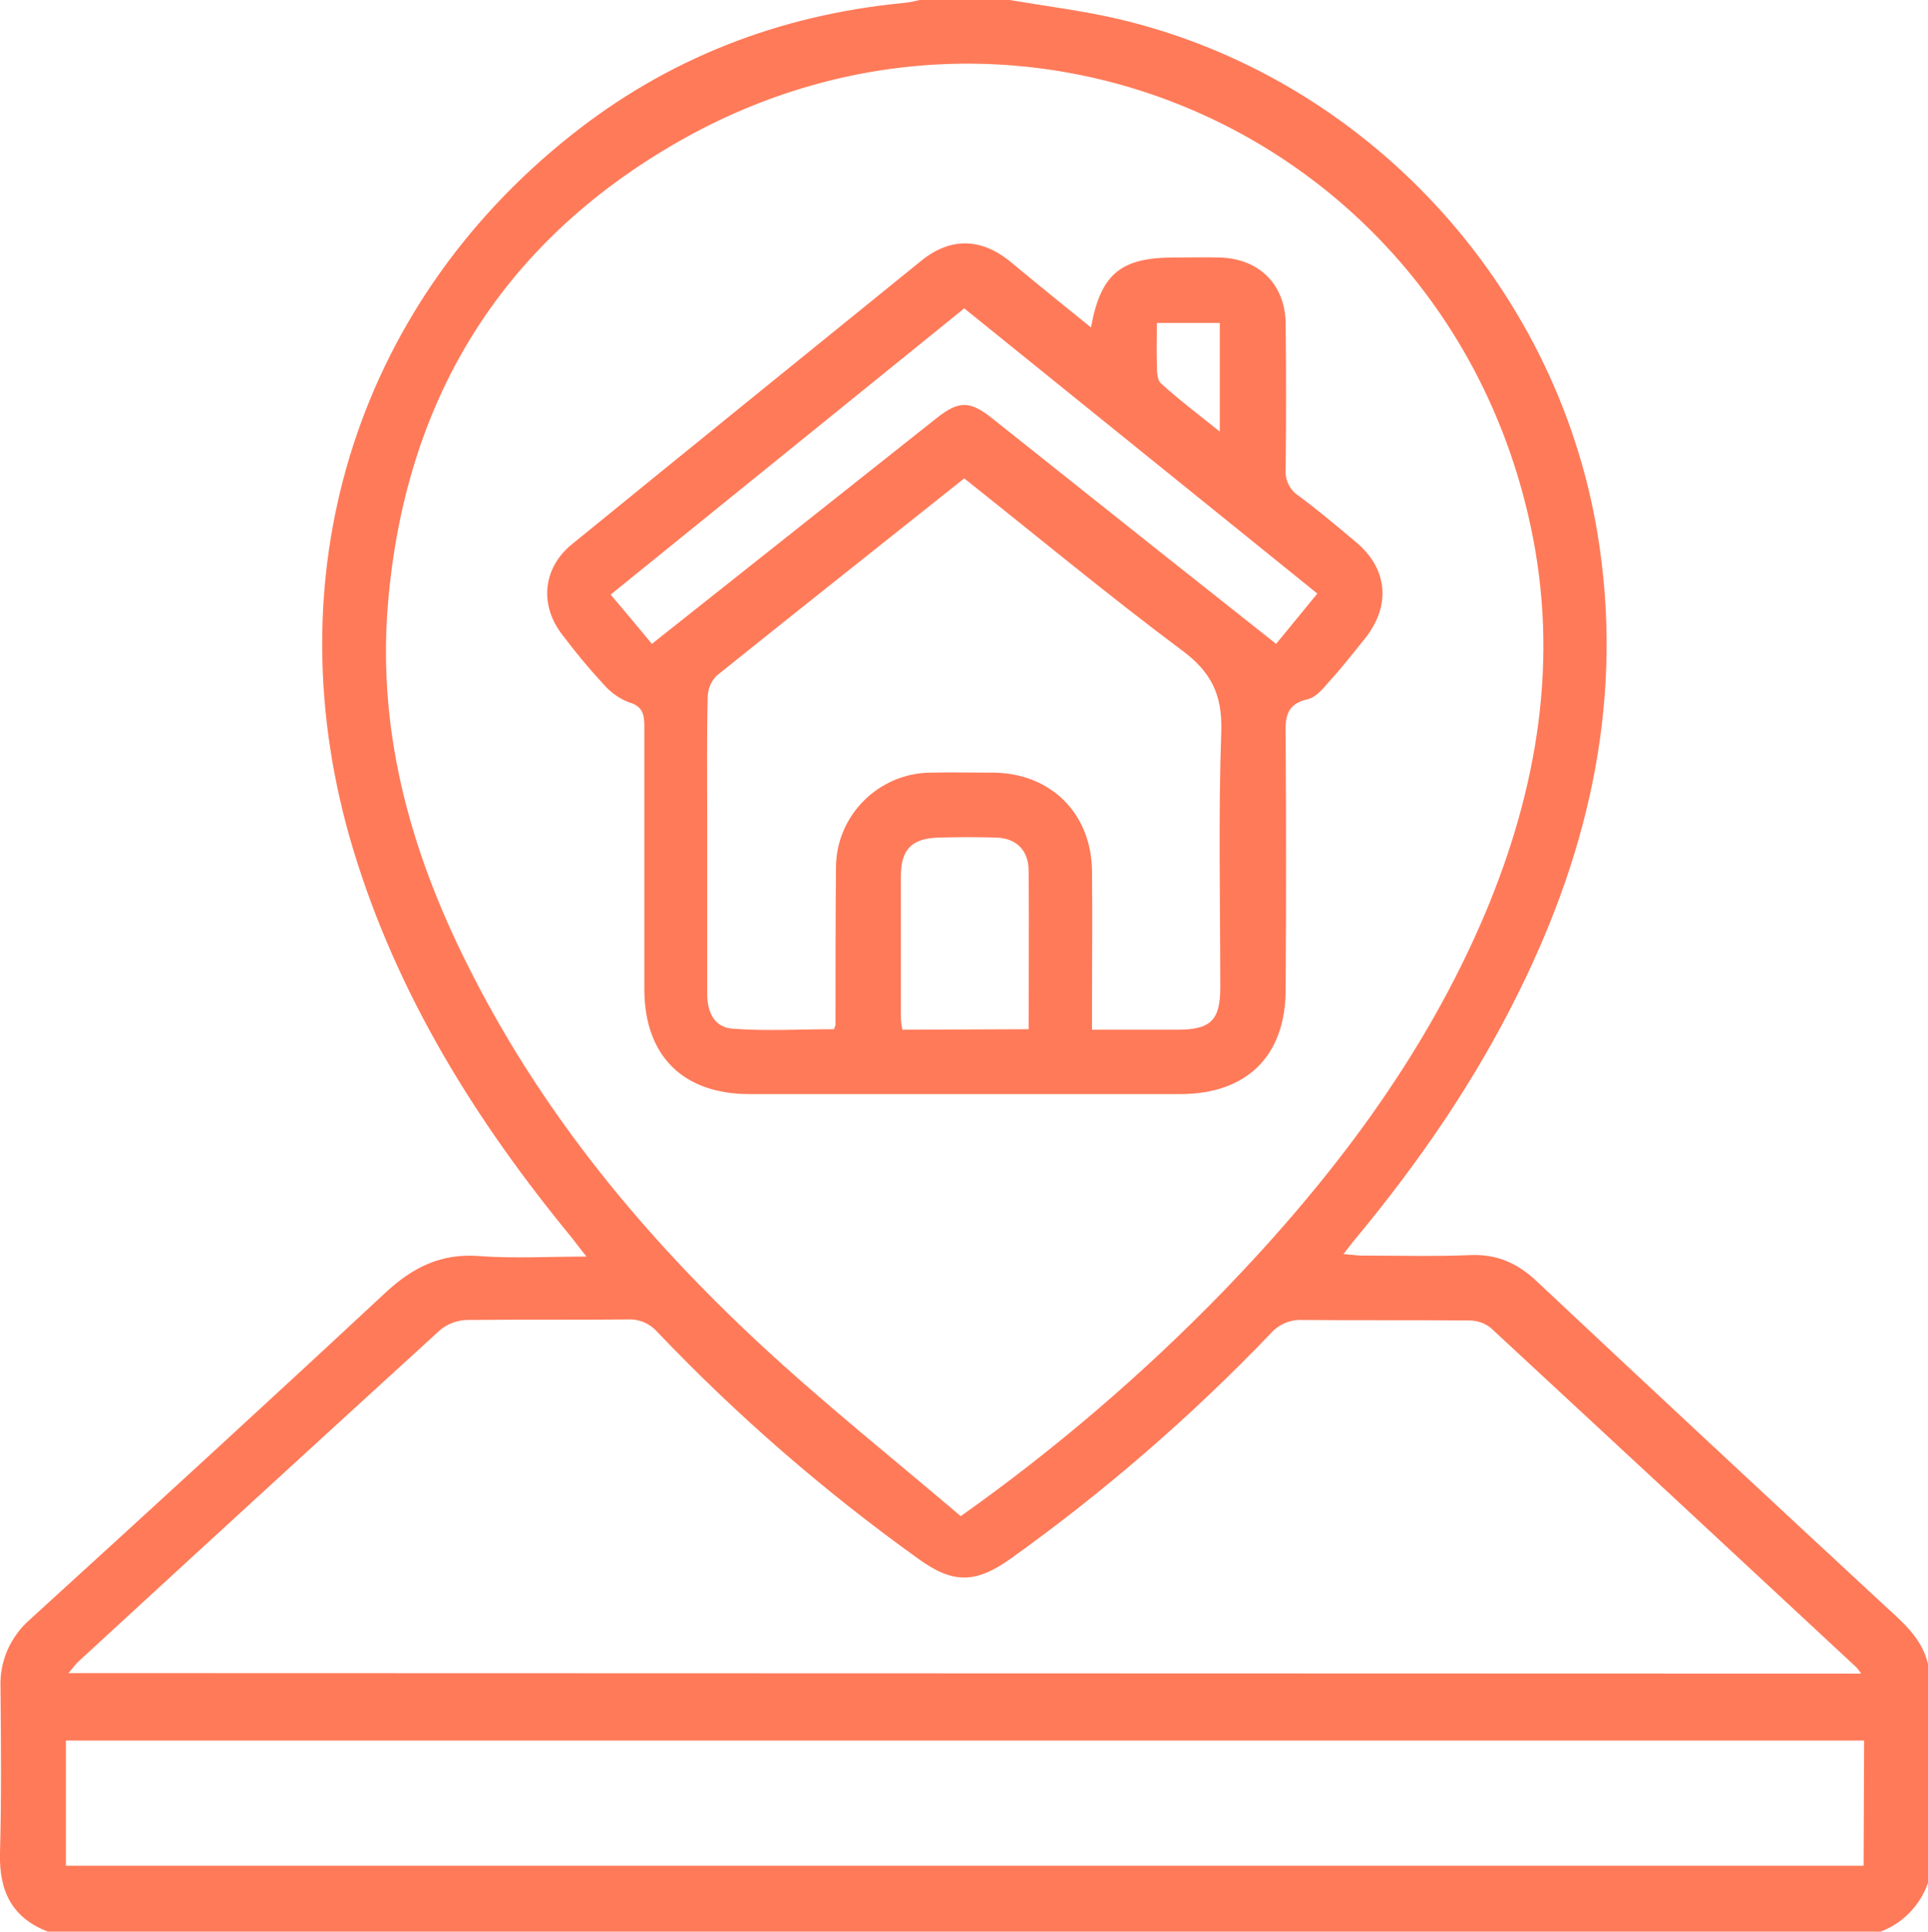
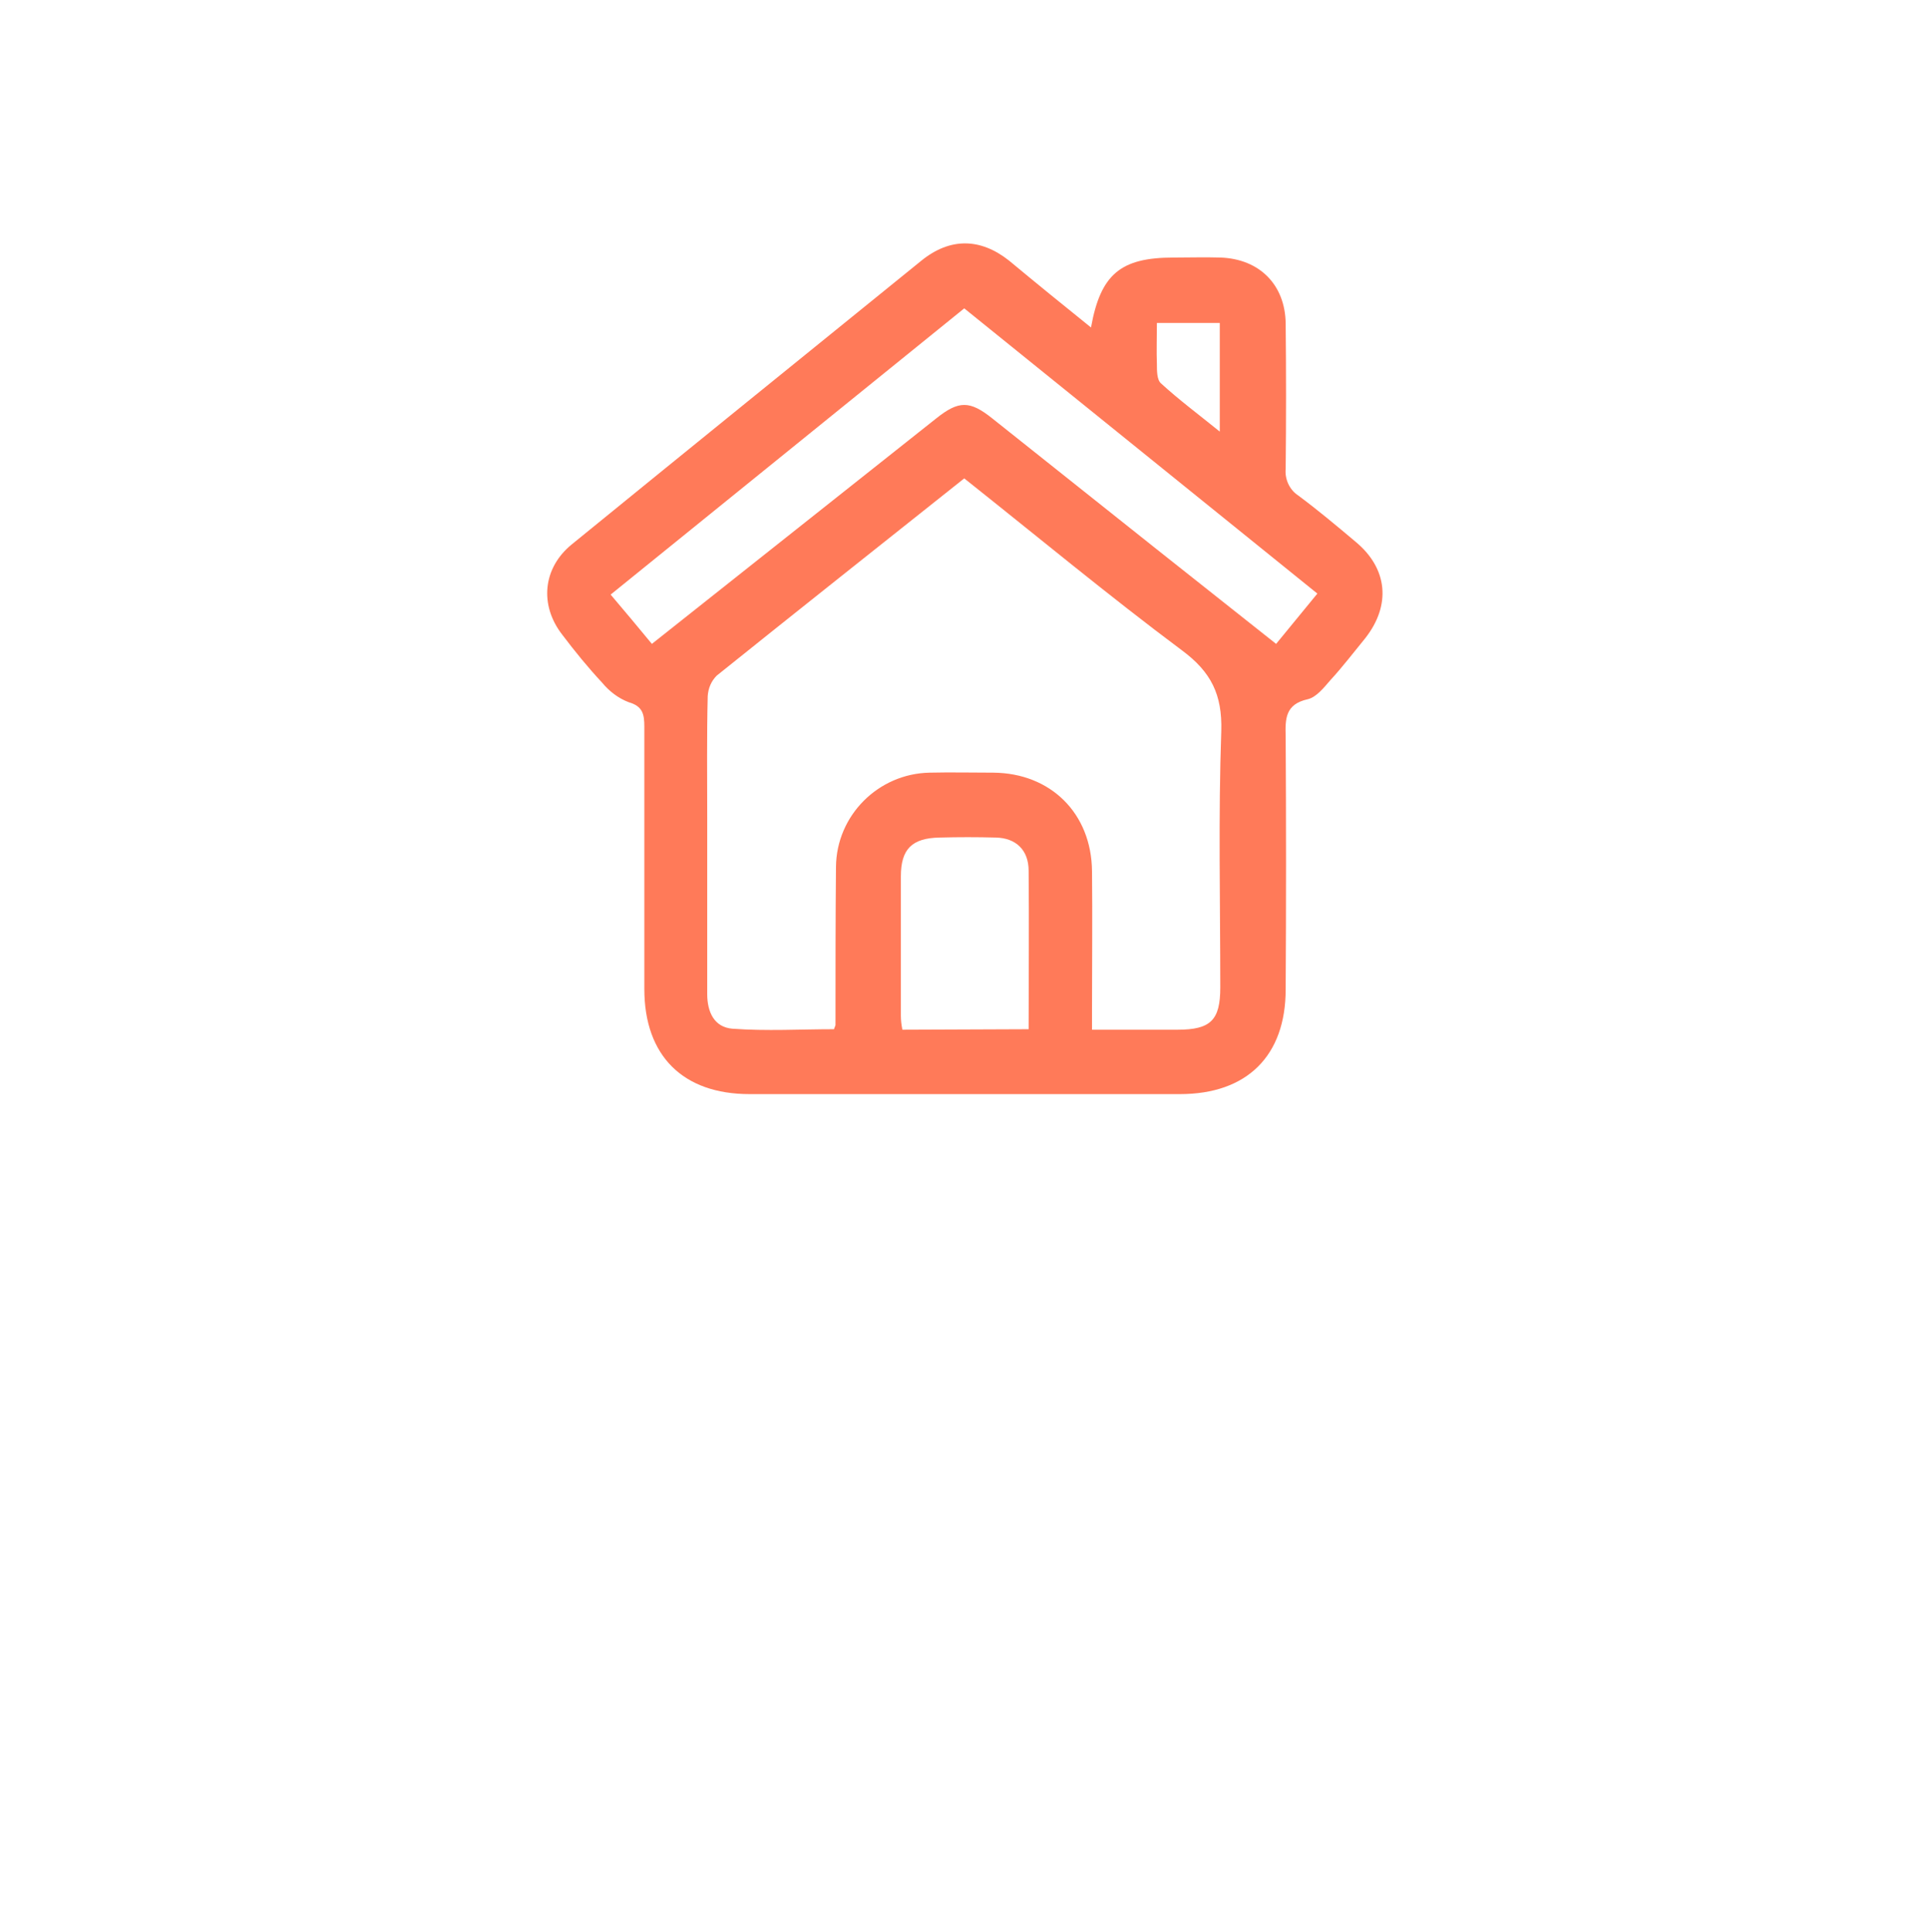
<svg xmlns="http://www.w3.org/2000/svg" version="1.1" id="Layer_1" x="0px" y="0px" viewBox="0 0 383.3 384" style="enable-background:new 0 0 383.3 384;" xml:space="preserve">
  <style type="text/css">
	.st0{fill:#FF7A59;}
</style>
  <title>Asset 1</title>
  <g id="Layer_2_1_">
    <g id="Layer_1-2">
-       <path class="st0" d="M200.7,0c7.1,1.2,14.3,2.1,21.3,3.7c49.2,11.4,87.4,52.6,95.6,102.4c5.3,32.2-1.4,62.3-15.6,91    c-8.7,17.7-19.8,33.8-32.3,48.9c-0.8,0.9-1.5,1.9-2.6,3.3c1.5,0.1,2.6,0.3,3.6,0.3c7.2,0,14.5,0.2,21.7-0.1    c5.2-0.2,9.3,1.6,13.1,5.2c23,21.6,46.1,43.1,69.3,64.6c3.6,3.3,7.3,6.4,8.5,11.5v43.5c-1.6,4.6-5.2,8.2-9.7,9.8H9.8    c-7.3-2.7-10-8-9.8-15.7c0.3-11,0.2-22,0.1-33c-0.2-5.2,2-10.1,5.9-13.5c23.6-21.5,47.2-43.1,70.6-64.9c5.5-5.1,11.1-7.9,18.7-7.3    c6.8,0.5,13.7,0.1,21.3,0.1c-1.3-1.6-2-2.6-2.8-3.6c-19.1-23.2-34.8-48.3-43.6-77.4C54,115.1,70.3,61.3,113.4,27    c19.3-15.4,41.5-24,66.1-26.4c1.1-0.1,2.2-0.3,3.3-0.6H200.7z M191,301.4c18.8-13.3,36.4-28.4,52.4-44.9    c21.4-22.2,39.8-46.4,51.9-75c10.4-24.8,14.7-50.4,9-76.9C287.8,27.4,203.3-11,134.8,28.2c-35.3,20.2-54.4,51.5-57.7,92.2    c-2.1,26.2,5,50.4,16.9,73.5c14.3,28,34.1,51.9,57,73.2C163.8,279,177.6,290,191,301.4z M370,332.7c-0.3-0.5-0.7-1-1.1-1.4    c-24.2-22.5-48.3-44.9-72.5-67.3c-1.2-1-2.8-1.5-4.3-1.5c-11.1-0.1-22.2,0-33.3-0.1c-2.3-0.1-4.6,0.9-6.1,2.6    c-15.8,16.5-33.1,31.5-51.7,44.8c-7,5-11.5,5.1-18.4,0.1c-18.7-13.4-36.1-28.5-51.9-45.1c-1.5-1.7-3.6-2.6-5.8-2.5    c-10.7,0.1-21.5,0-32.2,0.1c-1.9,0.1-3.8,0.8-5.2,2c-24,21.9-47.9,43.8-71.8,65.8c-0.7,0.6-1.2,1.4-2.1,2.4L370,332.7z M370.6,346    H13.1v24.9h357.4L370.6,346z" />
      <path class="st0" d="M216.9,65.1c1.9-10.6,5.9-13.9,16.4-13.9c3.1,0,6.2-0.1,9.4,0c7.7,0.3,12.8,5.4,12.9,13.1    c0.1,9.6,0.1,19.2,0,28.9c-0.2,2.1,0.8,4.2,2.5,5.3c3.9,2.9,7.6,6,11.4,9.2c6.4,5.3,7.1,12.6,1.9,19.2c-2.3,2.8-4.5,5.7-6.9,8.3    c-1.3,1.5-2.8,3.4-4.5,3.8c-4.5,1-4.5,3.9-4.4,7.5c0.1,16.8,0.1,33.5,0,50.2c0,13.2-7.7,20.8-21,20.8h-85.6    c-13.2,0-20.9-7.6-20.9-20.9c0-17.4,0-34.7,0-52.1c0-2.5-0.3-4.1-3.1-4.9c-2.1-0.8-3.9-2.2-5.3-3.9c-2.8-3-5.4-6.2-7.9-9.5    c-4.6-5.9-3.9-13.3,1.9-18c23.2-18.9,46.3-37.6,69.5-56.4c5.7-4.6,11.7-4.5,17.4,0C205.9,56.2,211.3,60.6,216.9,65.1z M191.7,95.1    c-16.6,13.2-33,26.2-49.2,39.2c-1.1,1.1-1.7,2.5-1.8,4.1c-0.2,8-0.1,16-0.1,24c0,11.7,0,23.5,0,35.2c0,3.6,1.4,6.6,5,6.9    c6.8,0.5,13.6,0.1,20.2,0.1c0.1-0.3,0.2-0.5,0.3-0.8c0-10.5,0-21,0.1-31.5c0.1-10.2,8.4-18.5,18.6-18.7c4.2-0.1,8.5,0,12.7,0    c11.4,0.1,19.5,8.1,19.6,19.6c0.1,9.1,0,18.2,0,27.4v4.1h17c6.6,0,8.5-1.9,8.5-8.4c0-17-0.4-34,0.2-51c0.2-7.2-2-11.7-7.8-16    C220.4,118.4,206.3,106.7,191.7,95.1L191.7,95.1z M129.6,128l56.5-44.8c4.5-3.6,6.7-3.6,11.2,0c10.9,8.7,21.9,17.4,32.8,26.1    l23.6,18.7l8.2-10l-70.2-56.7l-70.3,56.9C124.2,121.5,126.8,124.6,129.6,128z M204.5,204.6c0-10.8,0.1-21.1,0-31.5    c0-4.1-2.5-6.5-6.5-6.6c-3.7-0.1-7.5-0.1-11.2,0c-5.5,0.1-7.7,2.3-7.7,7.7c0,9.2,0,18.5,0,27.7c0,0.9,0.1,1.8,0.3,2.8L204.5,204.6    z M230,64.2c0,3-0.1,5.6,0,8.2c0,1.3,0,3.1,0.8,3.8c3.6,3.3,7.5,6.2,11.7,9.6V64.2H230z" />
    </g>
  </g>
</svg>